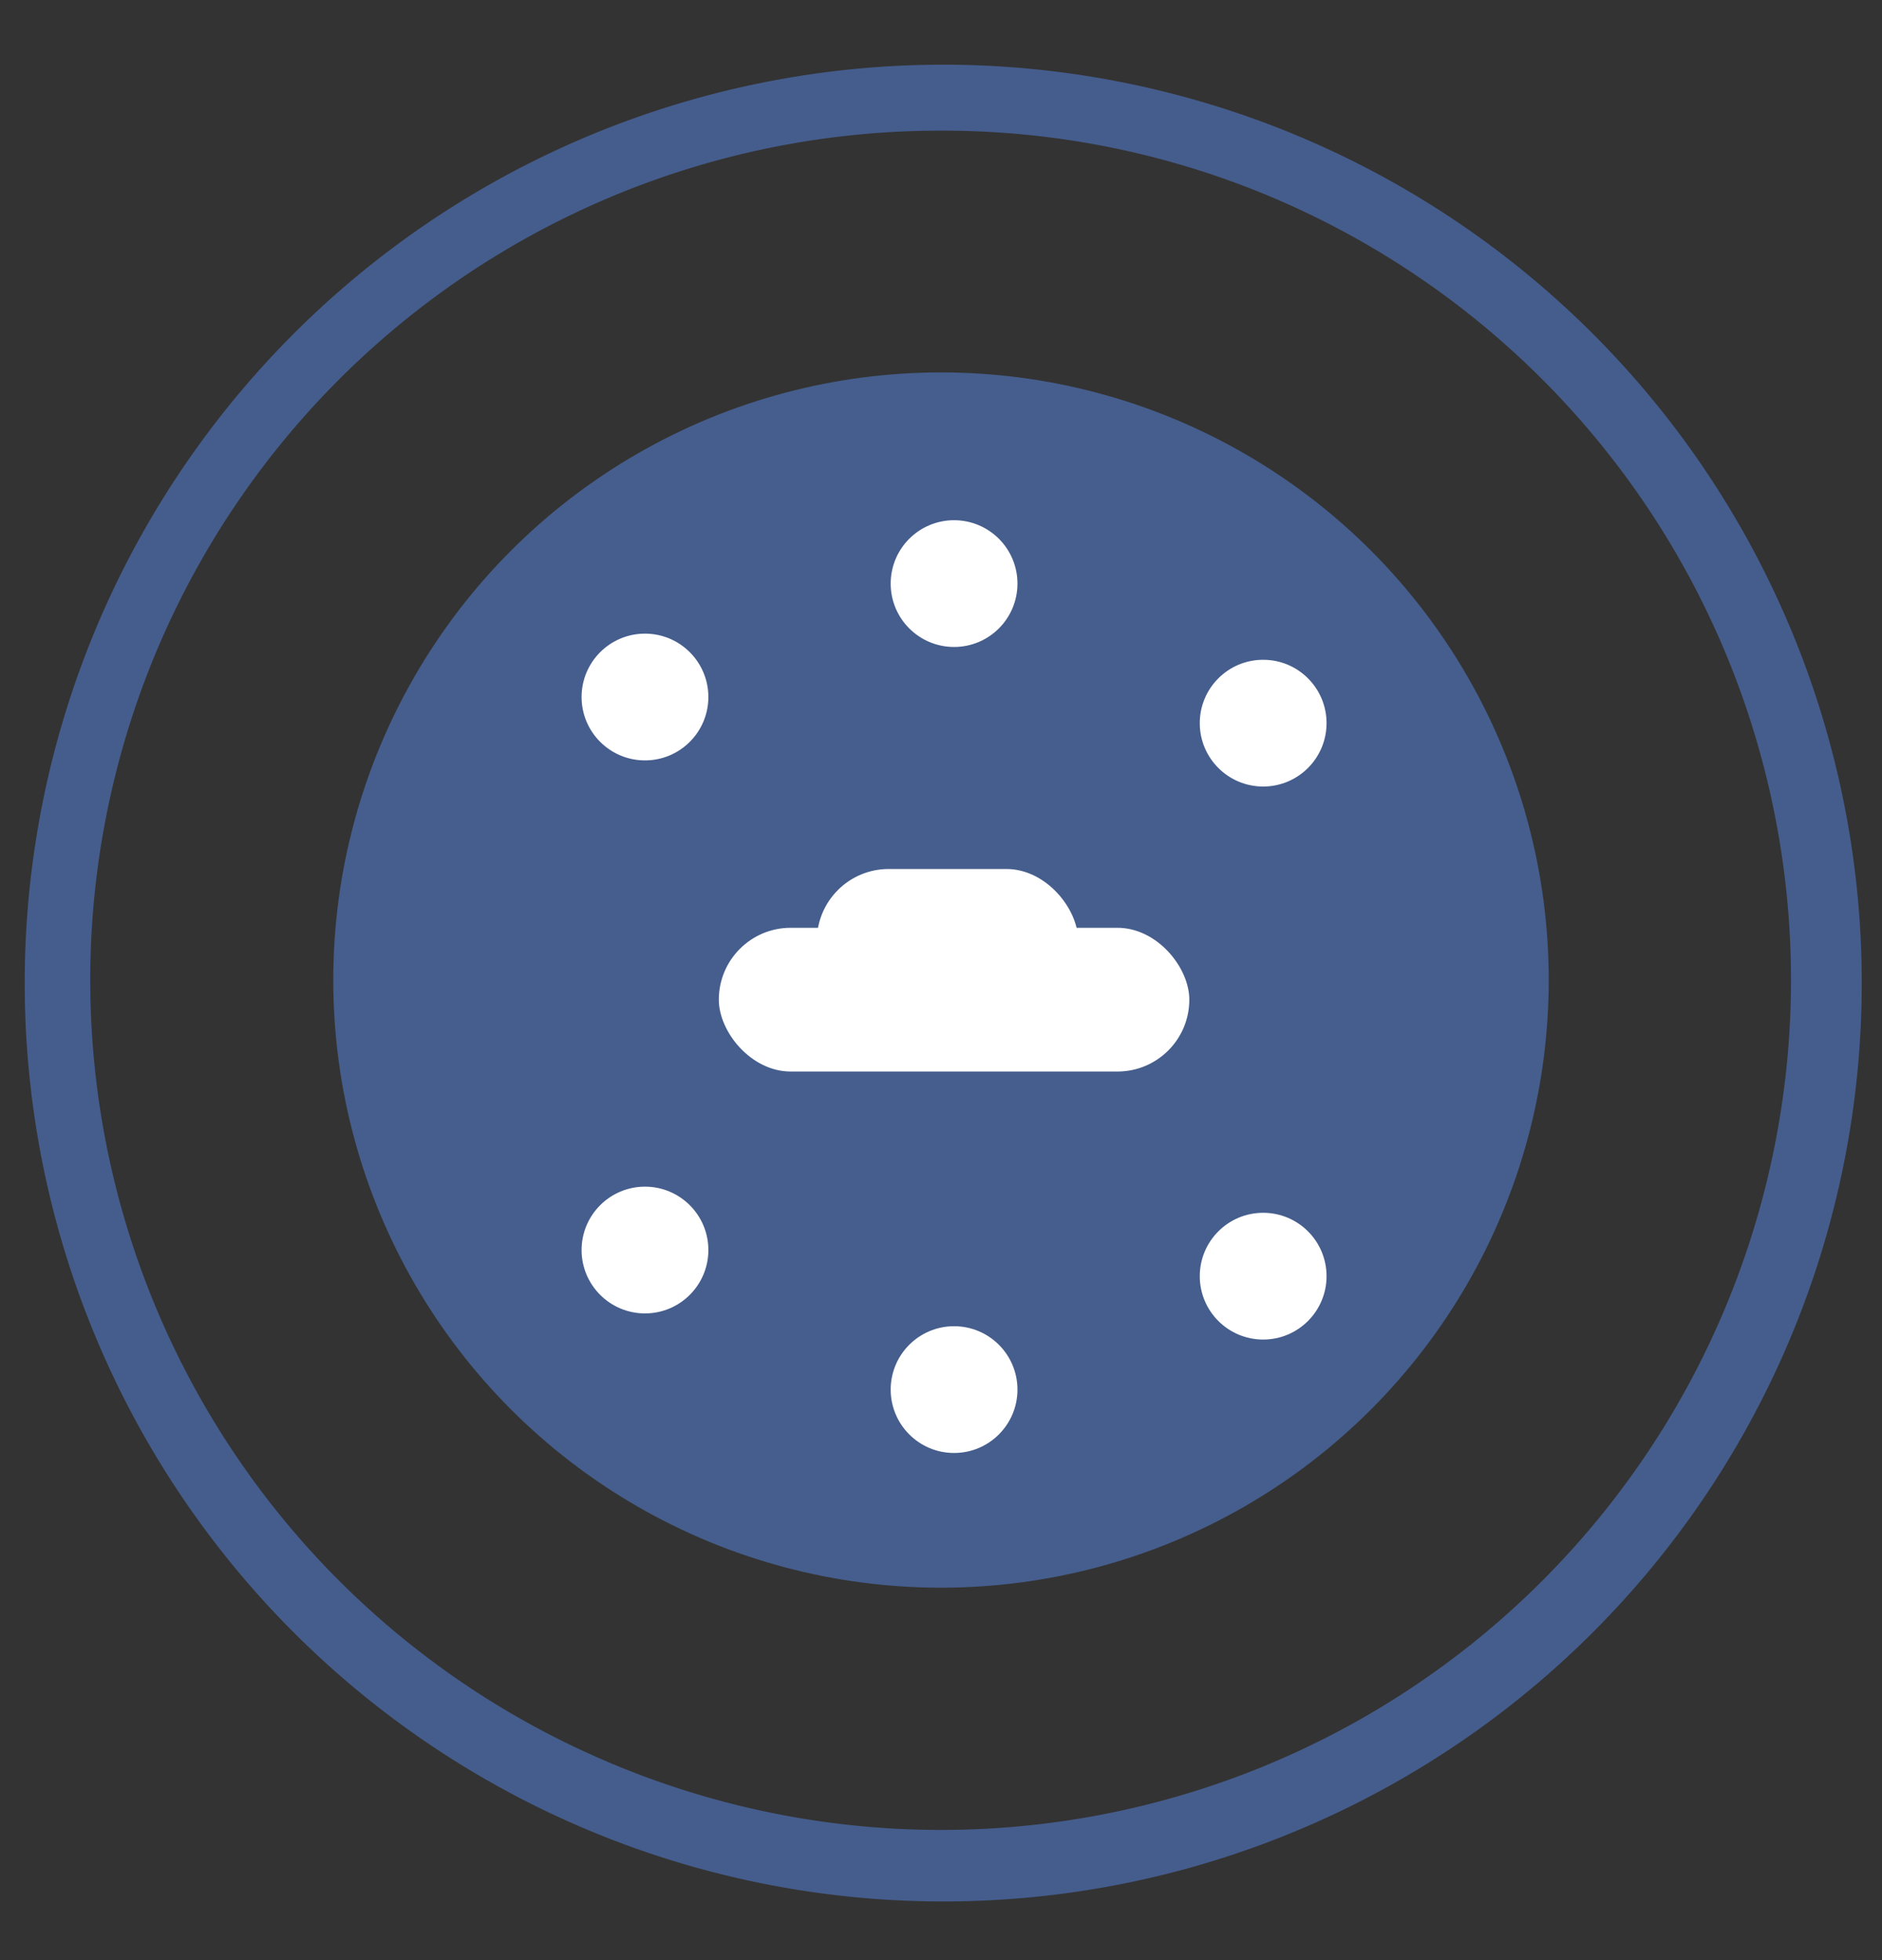
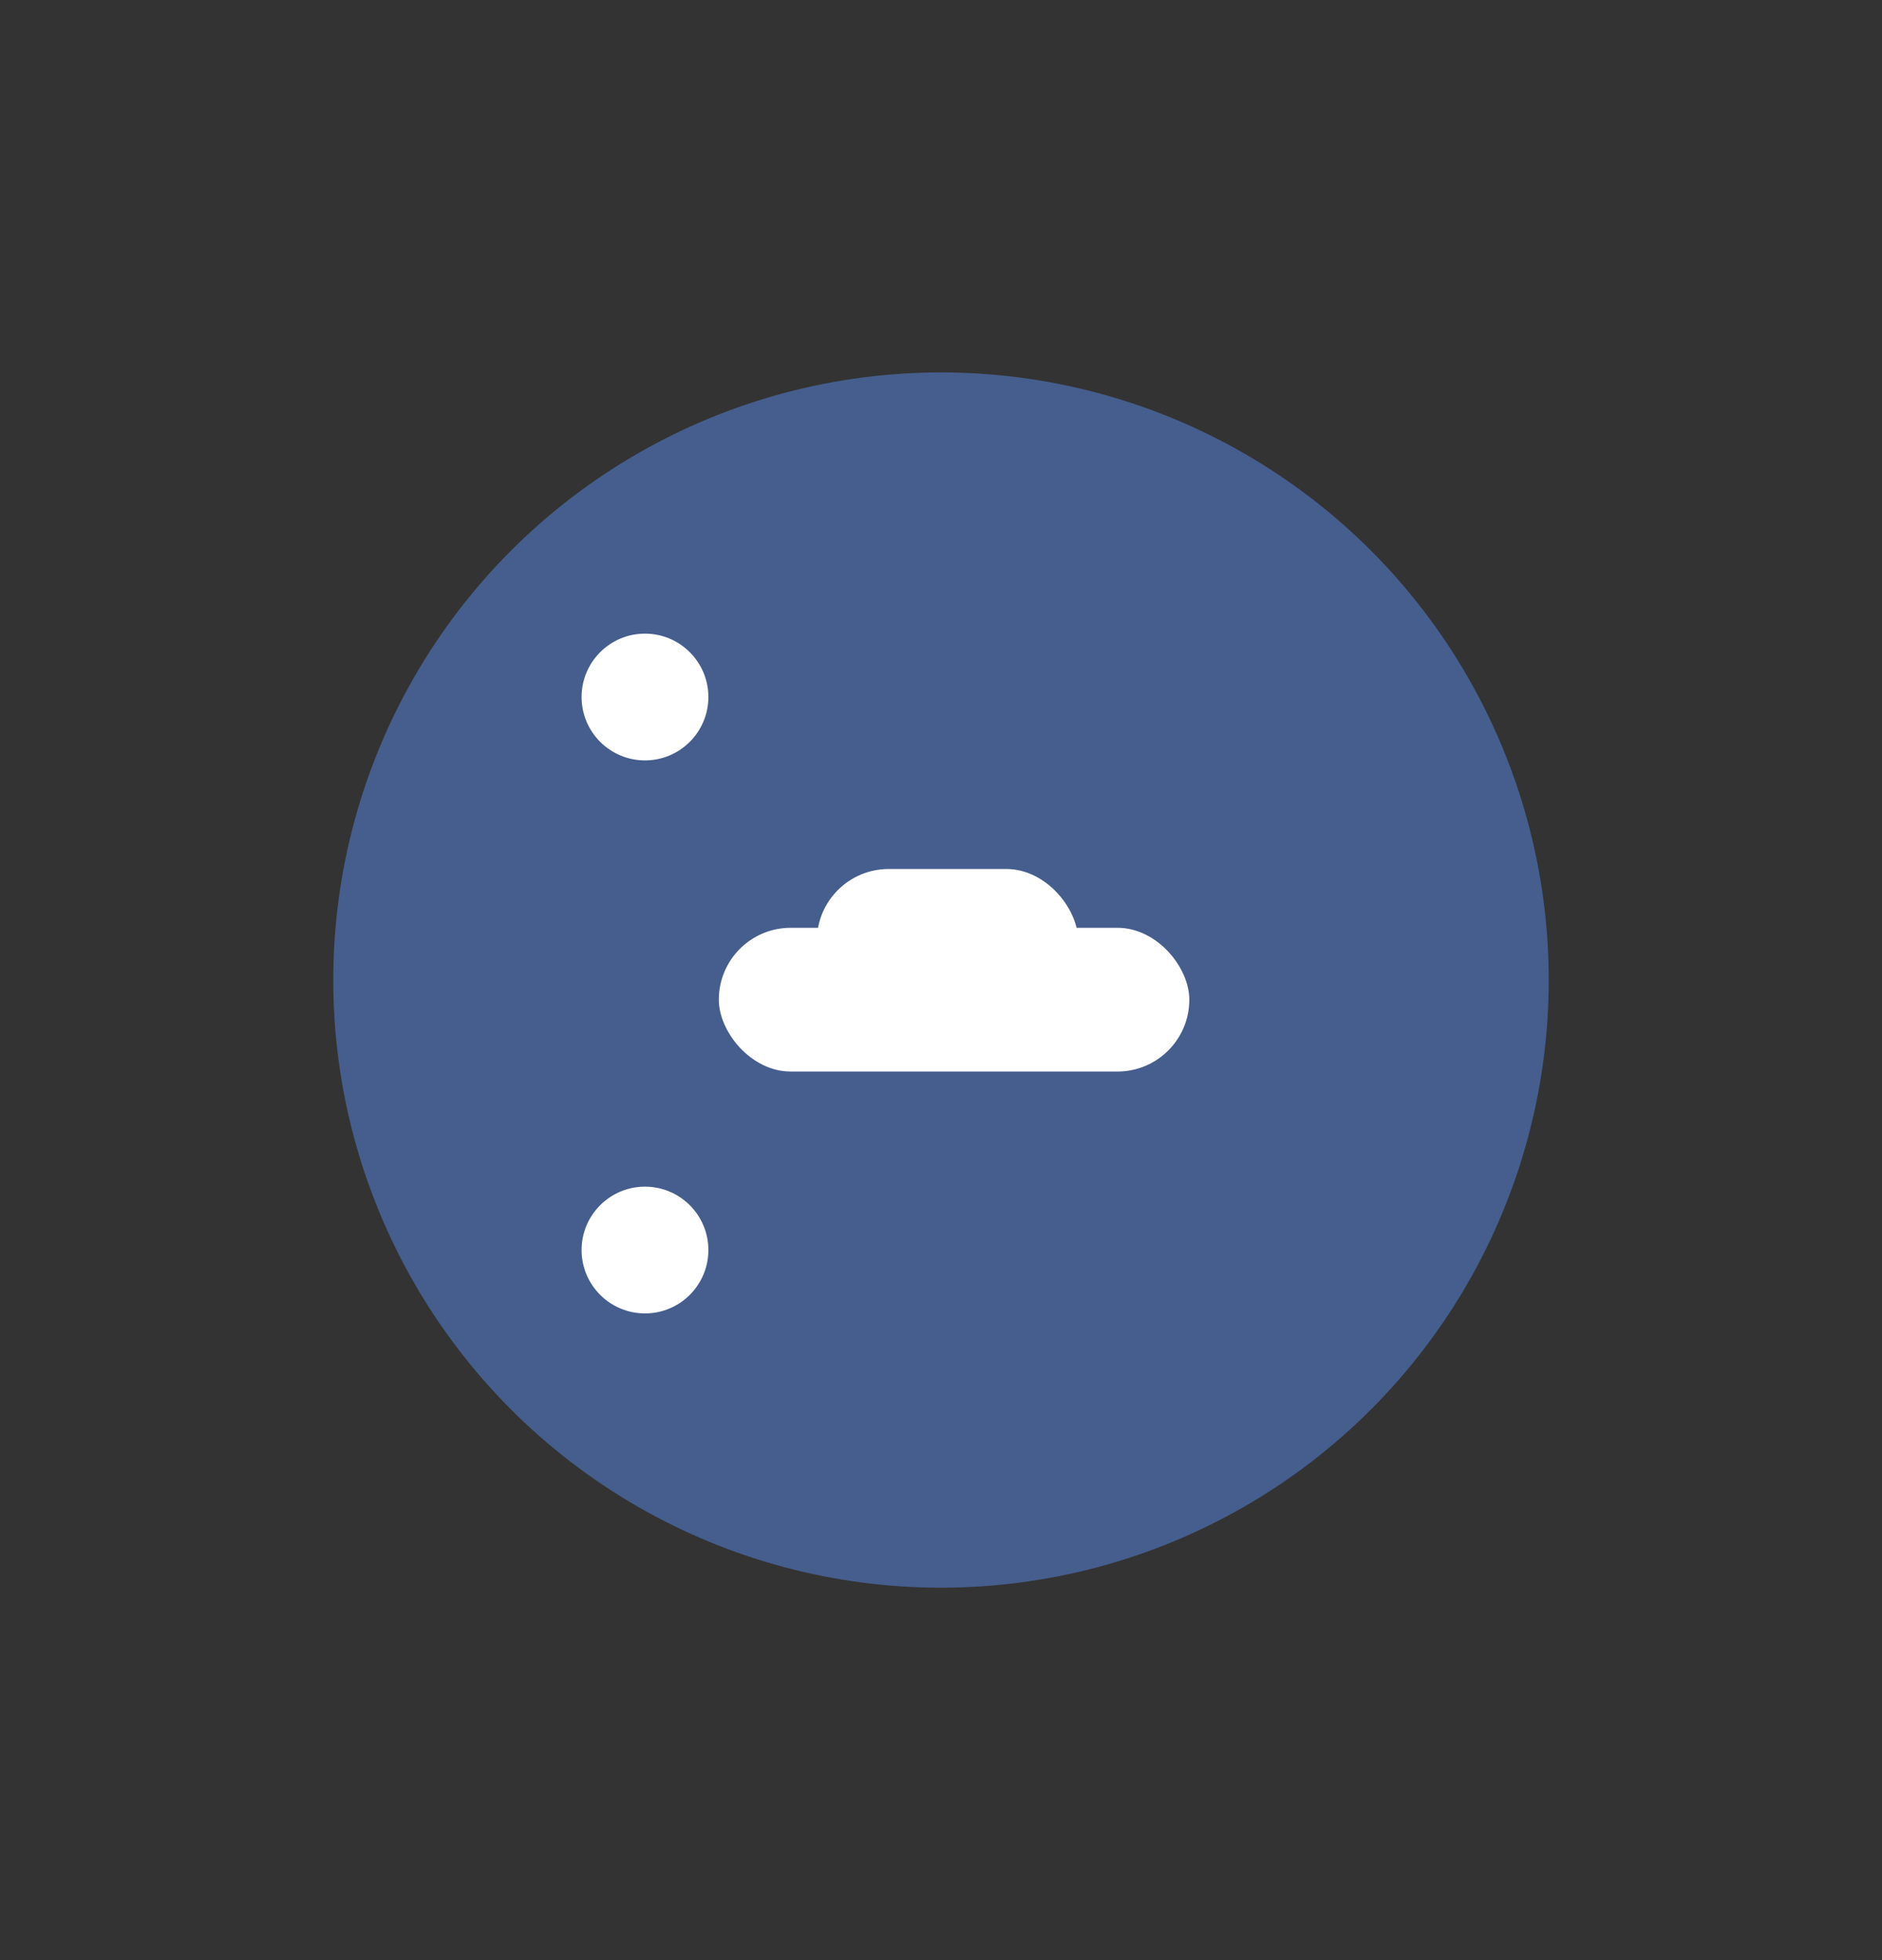
<svg xmlns="http://www.w3.org/2000/svg" id="Livello_1" data-name="Livello 1" viewBox="0 0 144 150">
  <rect x="0" y="0" width="144" height="150" fill="#333333" stroke="none" />
  <defs>
    <style>.cls-1{fill:#455e8d;}.cls-2{fill:#fff;}.cls-3{fill:#455d8d;}</style>
  </defs>
  <circle class="cls-1" cx="72" cy="75" r="46.5" />
  <rect class="cls-2" x="55" y="71" width="36" height="11" rx="5.5" />
  <rect class="cls-2" x="62.5" y="66.5" width="20" height="11" rx="5.5" />
-   <circle class="cls-2" cx="96.65" cy="55.34" r="4.85" />
  <circle class="cls-2" cx="49.35" cy="53.34" r="4.85" />
-   <circle class="cls-2" cx="73" cy="44.66" r="4.85" />
  <circle class="cls-2" cx="49.35" cy="95.66" r="4.85" />
-   <circle class="cls-2" cx="96.65" cy="97.66" r="4.85" />
-   <circle class="cls-2" cx="73" cy="106.34" r="4.85" />
-   <path class="cls-3" d="M72,145.51A70.28,70.28,0,1,1,99.45,140,70.15,70.15,0,0,1,72,145.51ZM72,10A65,65,0,0,0,46.69,134.91,65,65,0,0,0,97.31,15.09,64.63,64.63,0,0,0,72,10Z" />
</svg>